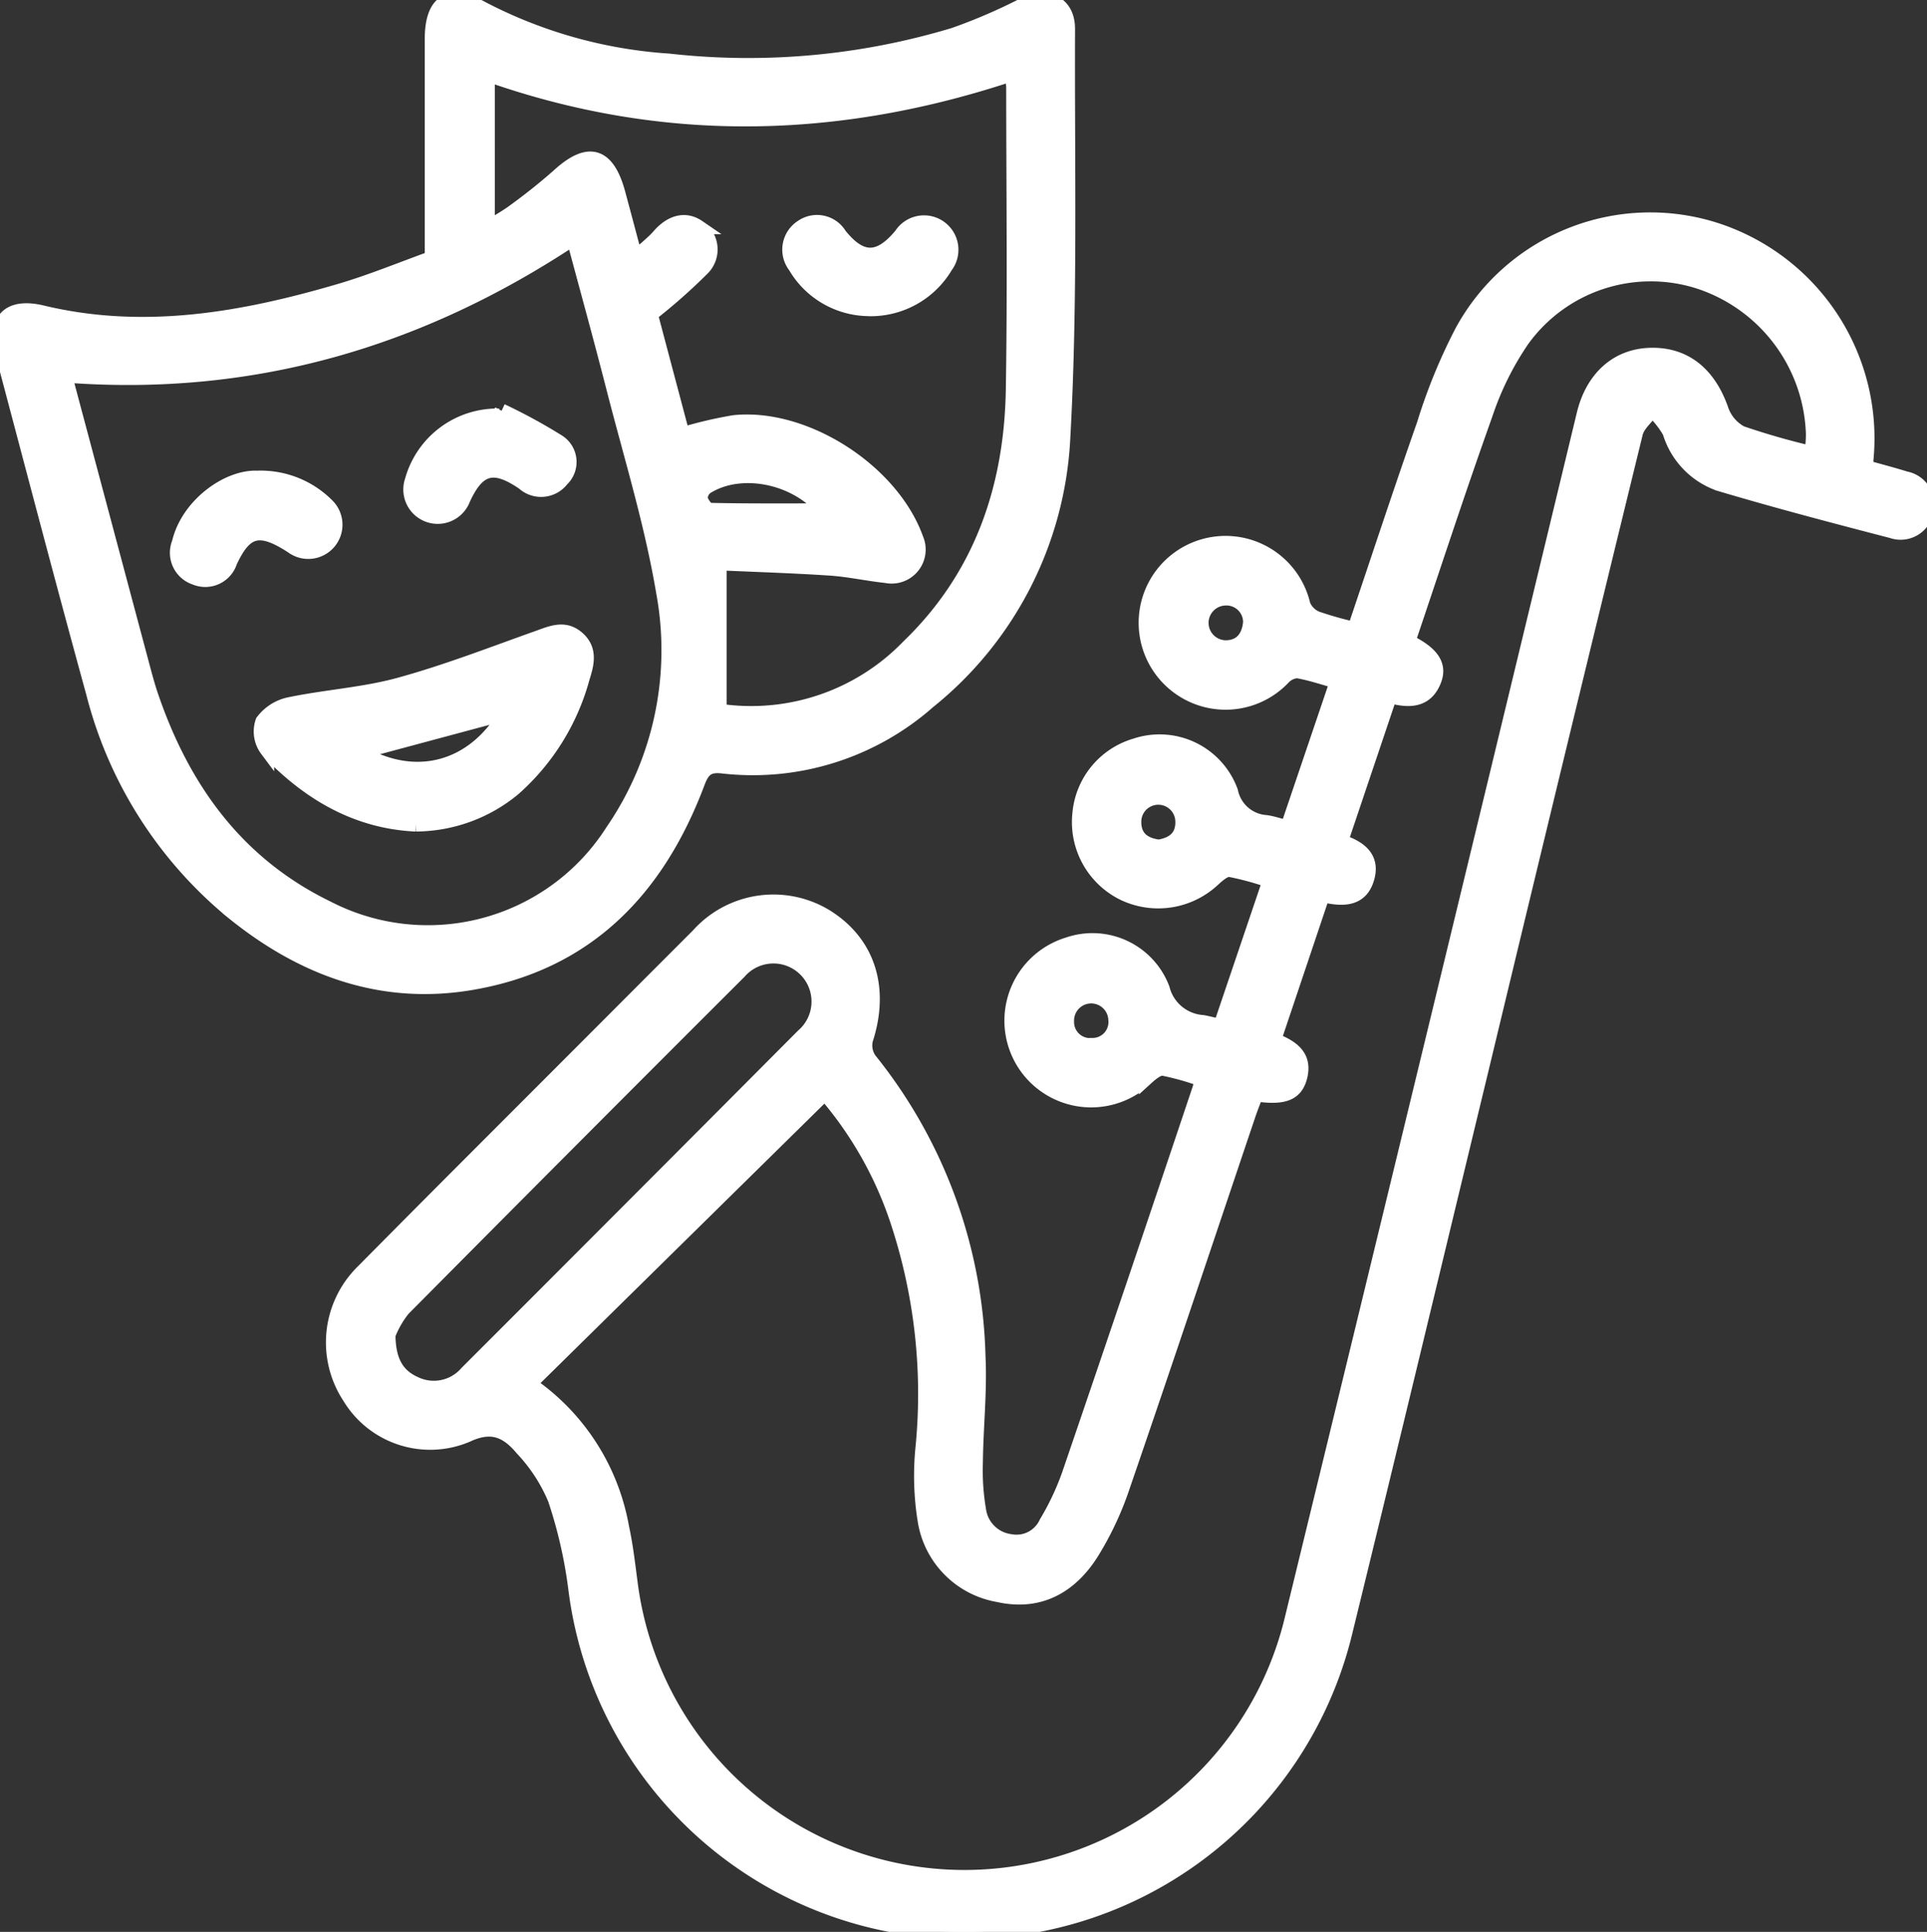
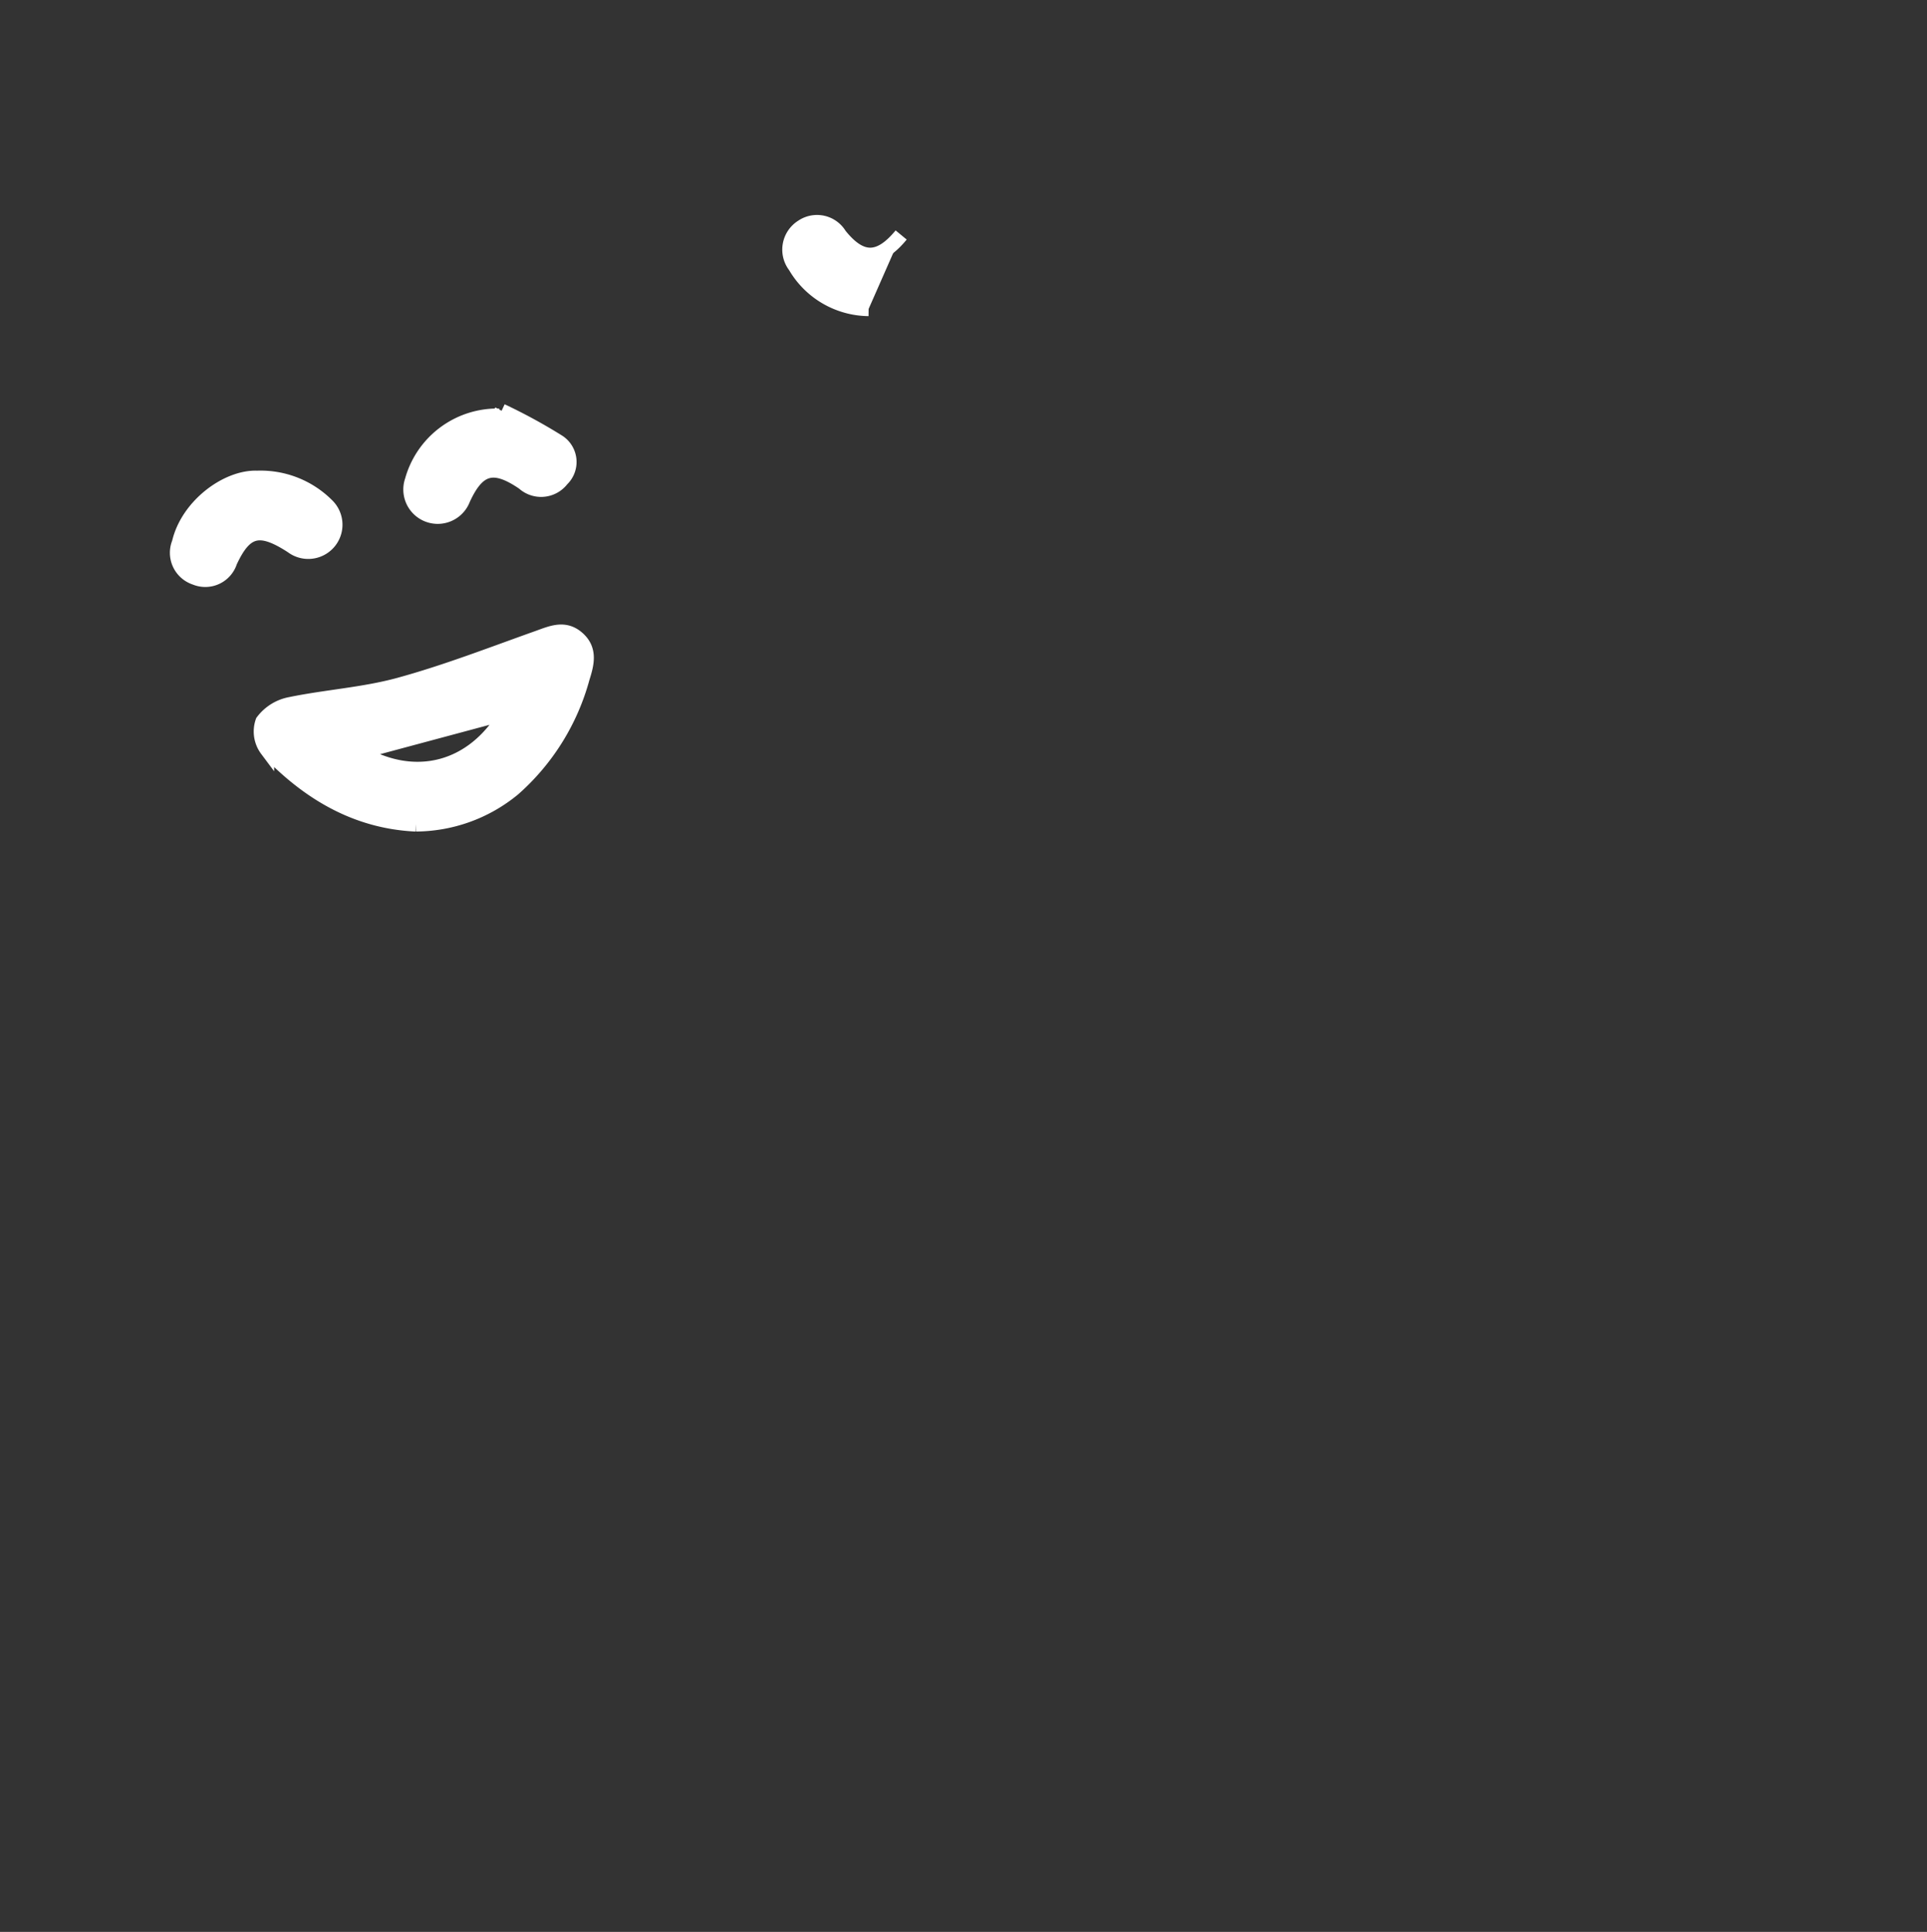
<svg xmlns="http://www.w3.org/2000/svg" width="134.007" height="134.374" viewBox="0 0 134.007 134.374">
  <rect x="0" y="0" width="134.007" height="134.374" fill="#333333" stroke="none" />
  <defs>
    <clipPath id="a">
      <rect width="134.007" height="134.374" fill="#fff" stroke="#fff" stroke-width="1" />
    </clipPath>
  </defs>
  <g clip-path="url(#a)">
-     <path d="M134.92,70.6c1.627-4.818,3.176-9.541,4.824-14.23a38.512,38.512,0,0,1,2.668-6.507A14.906,14.906,0,0,1,160.1,42.855a15.244,15.244,0,0,1,10.4,16.006,3.62,3.62,0,0,0,.046.506c.878.248,1.786.484,2.68.763a1.849,1.849,0,0,1,1.463,2.257,1.824,1.824,0,0,1-2.4,1.4c-4.021-1.044-8.041-2.1-12.023-3.287a5.5,5.5,0,0,1-3.435-3.613,6.64,6.64,0,0,0-1.214-1.526c-.393.536-1,1.019-1.148,1.616Q149.082,79,143.787,101.052c-3.178,13.154-6.329,26.316-9.55,39.46a27.252,27.252,0,0,1-53.487-3.089,32.357,32.357,0,0,0-1.44-6.323,11.67,11.67,0,0,0-2.273-3.489c-.987-1.171-2.043-1.792-3.836-.946a6.553,6.553,0,0,1-8.18-2.652,6.911,6.911,0,0,1,.947-8.735c5.509-5.572,11.06-11.1,16.594-16.649q3.359-3.367,6.72-6.731a7.022,7.022,0,0,1,8.9-1.294c2.926,1.833,3.909,4.988,2.746,8.565a1.724,1.724,0,0,0,.267,1.388,34.259,34.259,0,0,1,7.561,20.68c.116,2.435-.158,4.886-.183,7.331a16.406,16.406,0,0,0,.252,3.494A2.542,2.542,0,0,0,111,134.056a2.27,2.27,0,0,0,2.477-1.288,18.71,18.71,0,0,0,1.564-3.3q4.586-13.422,9.092-26.871c.057-.17.092-.347.175-.664a18.583,18.583,0,0,0-2.7-.761c-.36-.05-.847.364-1.183.67a5.534,5.534,0,0,1-9.349-4.275,5.544,5.544,0,0,1,3.917-5.029,5.206,5.206,0,0,1,6.572,3.078,3.1,3.1,0,0,0,2.808,2.334c.352.067.7.158,1.22.278l3.428-10.125a19.549,19.549,0,0,0-2.777-.758c-.356-.047-.83.377-1.164.682a5.587,5.587,0,0,1-6.184.977,5.518,5.518,0,0,1-3.1-5.563,5.434,5.434,0,0,1,3.888-4.739,5.274,5.274,0,0,1,6.634,3.2,2.68,2.68,0,0,0,2.473,2.14c.439.07.867.213,1.466.365L133.7,74.248c-.976-.269-1.859-.574-2.767-.728a1.463,1.463,0,0,0-.978.475,5.531,5.531,0,0,1-6.85.929,5.543,5.543,0,1,1,8.245-6,1.728,1.728,0,0,0,.919.93,24.657,24.657,0,0,0,2.655.749m-6.855,32.362c-.189.51-.372.964-.528,1.426-2.907,8.618-5.784,17.247-8.74,25.848a21.94,21.94,0,0,1-2.183,4.646c-1.478,2.319-3.632,3.539-6.474,2.9a6.239,6.239,0,0,1-5.11-5.188,19.475,19.475,0,0,1-.155-4.99,38.3,38.3,0,0,0-1.788-15.951,26.222,26.222,0,0,0-5.006-8.779l-20.546,20.23a15.336,15.336,0,0,1,6.428,9.968c.281,1.28.427,2.591.6,3.893a23.412,23.412,0,0,0,45.958,2.627q10.221-41.955,20.339-83.934c.61-2.517,2.293-4.032,4.559-4.12,2.407-.094,4.113,1.267,4.992,3.769a2.92,2.92,0,0,0,1.381,1.652,50.358,50.358,0,0,0,4.938,1.413c.03-.581.088-1.017.069-1.449a11.529,11.529,0,0,0-7.927-10.484,11.009,11.009,0,0,0-12.3,4.063,20.824,20.824,0,0,0-2.562,5.193c-1.871,5.232-3.59,10.517-5.365,15.768,1.643.809,2.213,1.628,1.818,2.676-.556,1.473-1.753,1.478-3.092,1.112l-3.409,10.119c1.281.427,2.216,1.107,1.848,2.49-.43,1.619-1.751,1.551-3.113,1.238-1.146,3.41-2.261,6.733-3.388,10.087,1.293.5,2.185,1.152,1.816,2.571-.3,1.154-1.118,1.483-3.058,1.2M67.722,119.7c.018,1.834.62,2.833,1.854,3.386a3.022,3.022,0,0,0,3.6-.745q11.708-11.709,23.387-23.446a3.148,3.148,0,1,0-4.432-4.449q-11.718,11.7-23.377,23.456a6.73,6.73,0,0,0-1.032,1.8m59.945-49.581a1.657,1.657,0,0,0-1.744-1.657,1.709,1.709,0,0,0,.032,3.417c1.038,0,1.62-.674,1.713-1.76m-6.358,15.624c1.013-.162,1.679-.684,1.645-1.775a1.683,1.683,0,1,0-3.366.069c.009,1.092.7,1.583,1.721,1.705m-4.614,13.8a1.605,1.605,0,0,0,1.6-1.769,1.692,1.692,0,0,0-3.382.12,1.615,1.615,0,0,0,1.785,1.649" transform="translate(-40.721 -26.847)" fill="#fff" stroke="#fff" stroke-width="1" />
-     <path d="M30.038,17.954c0-5.177,0-10.207,0-15.236,0-2.636,1.23-3.38,3.506-2.119A32.669,32.669,0,0,0,46.507,4.226,49.522,49.522,0,0,0,66.36,2.418,39.251,39.251,0,0,0,71.2.331c1.638-.775,3.066-.095,3.06,1.681-.038,9.516.2,19.051-.334,28.542a25.106,25.106,0,0,1-9.35,18.24A18.459,18.459,0,0,1,50.242,53.3c-1.013-.113-1.376.221-1.722,1.143-2.767,7.365-7.626,12.5-15.618,13.9-6.279,1.106-11.792-.918-16.657-4.841A28.991,28.991,0,0,1,6.482,48.182C4.322,40.33,2.264,32.449.173,24.577c-.617-2.324.437-3.4,2.771-2.837,7.063,1.691,13.922.48,20.707-1.514,2.158-.635,4.248-1.5,6.387-2.273m9.845-1.384C29.1,23.728,17.424,27.1,4.51,26.109,6.362,33.048,8.169,39.823,9.98,46.6c.164.612.334,1.223.538,1.822C12.725,54.89,16.484,60.1,22.754,63.151A15.229,15.229,0,0,0,42.6,57.8a22.233,22.233,0,0,0,3.529-16.61c-.807-4.8-2.263-9.5-3.474-14.231-.883-3.453-1.835-6.889-2.773-10.393m7.589,13.647a29.24,29.24,0,0,1,3.57-.836c4.946-.52,11,3.393,12.679,8.109a1.867,1.867,0,0,1-2.107,2.565c-1.3-.137-2.591-.429-3.9-.515-2.589-.172-5.185-.251-7.683-.364V49.422c.142.026.354.082.57.1a15.2,15.2,0,0,0,12.576-4.554c5.042-4.861,7.158-11.014,7.271-17.88.115-6.978.03-13.96.026-20.94,0-.33-.063-.661-.1-1-12.229,4.073-24.345,4.3-36.459.024V15.823a18.286,18.286,0,0,0,1.608-.963,41.928,41.928,0,0,0,3.292-2.609c2.09-1.93,3.429-1.571,4.181,1.209.374,1.383.74,2.768,1.193,4.466.7-.639,1.22-1.037,1.644-1.521.854-.976,1.834-1.226,2.724-.616a1.865,1.865,0,0,1,.322,2.861,40.094,40.094,0,0,1-3.632,3.213l2.217,8.354M57.3,35.512c-1.938-2.368-5.779-3.141-8.175-1.635a.978.978,0,0,0-.409.8c.075.313.416.8.652.8,2.635.057,5.272.036,7.932.036" transform="translate(0 0)" fill="#fff" stroke="#fff" stroke-width="1" />
    <path d="M60.788,134.591c-4.181-.2-7.526-2.222-10.348-5.2a2.105,2.105,0,0,1-.3-1.958,3.127,3.127,0,0,1,1.917-1.2c2.517-.52,5.123-.677,7.591-1.354,3.254-.892,6.417-2.123,9.6-3.256.96-.342,1.879-.781,2.79.013s.661,1.782.35,2.76a15.825,15.825,0,0,1-4.805,7.728,10.752,10.752,0,0,1-6.794,2.464m6.3-7.754L56.9,129.569c3.862,2.263,7.906,1.18,10.183-2.731" transform="translate(-31.876 -77.25)" fill="#fff" stroke="#fff" stroke-width="1" />
    <path d="M39.617,91.664a6.525,6.525,0,0,1,4.849,1.908,1.88,1.88,0,0,1-2.433,2.857c-2.244-1.461-3.246-1.23-4.312,1.07A1.809,1.809,0,0,1,35.3,98.614a1.829,1.829,0,0,1-1.124-2.436c.6-2.579,3.342-4.6,5.444-4.514" transform="translate(-21.723 -58.426)" fill="#fff" stroke="#fff" stroke-width="1" />
    <path d="M85.062,78.8A38.153,38.153,0,0,1,89,80.947a1.677,1.677,0,0,1,.254,2.631,1.817,1.817,0,0,1-2.664.243c-2.071-1.421-3.166-1.137-4.2,1.123a1.892,1.892,0,0,1-3.558-1.287,6.155,6.155,0,0,1,6.053-4.513l.183-.343" transform="translate(-50.181 -50.228)" fill="#fff" stroke="#fff" stroke-width="1" />
-     <path d="M156.947,48.643a5.987,5.987,0,0,1-5.113-2.978,1.879,1.879,0,0,1,.49-2.74,1.839,1.839,0,0,1,2.612.574c1.479,1.844,2.753,1.843,4.274,0a1.893,1.893,0,1,1,3.1,2.169,6.055,6.055,0,0,1-5.364,2.979" transform="translate(-96.542 -27.154)" fill="#fff" stroke="#fff" stroke-width="1" />
+     <path d="M156.947,48.643a5.987,5.987,0,0,1-5.113-2.978,1.879,1.879,0,0,1,.49-2.74,1.839,1.839,0,0,1,2.612.574c1.479,1.844,2.753,1.843,4.274,0" transform="translate(-96.542 -27.154)" fill="#fff" stroke="#fff" stroke-width="1" />
  </g>
</svg>